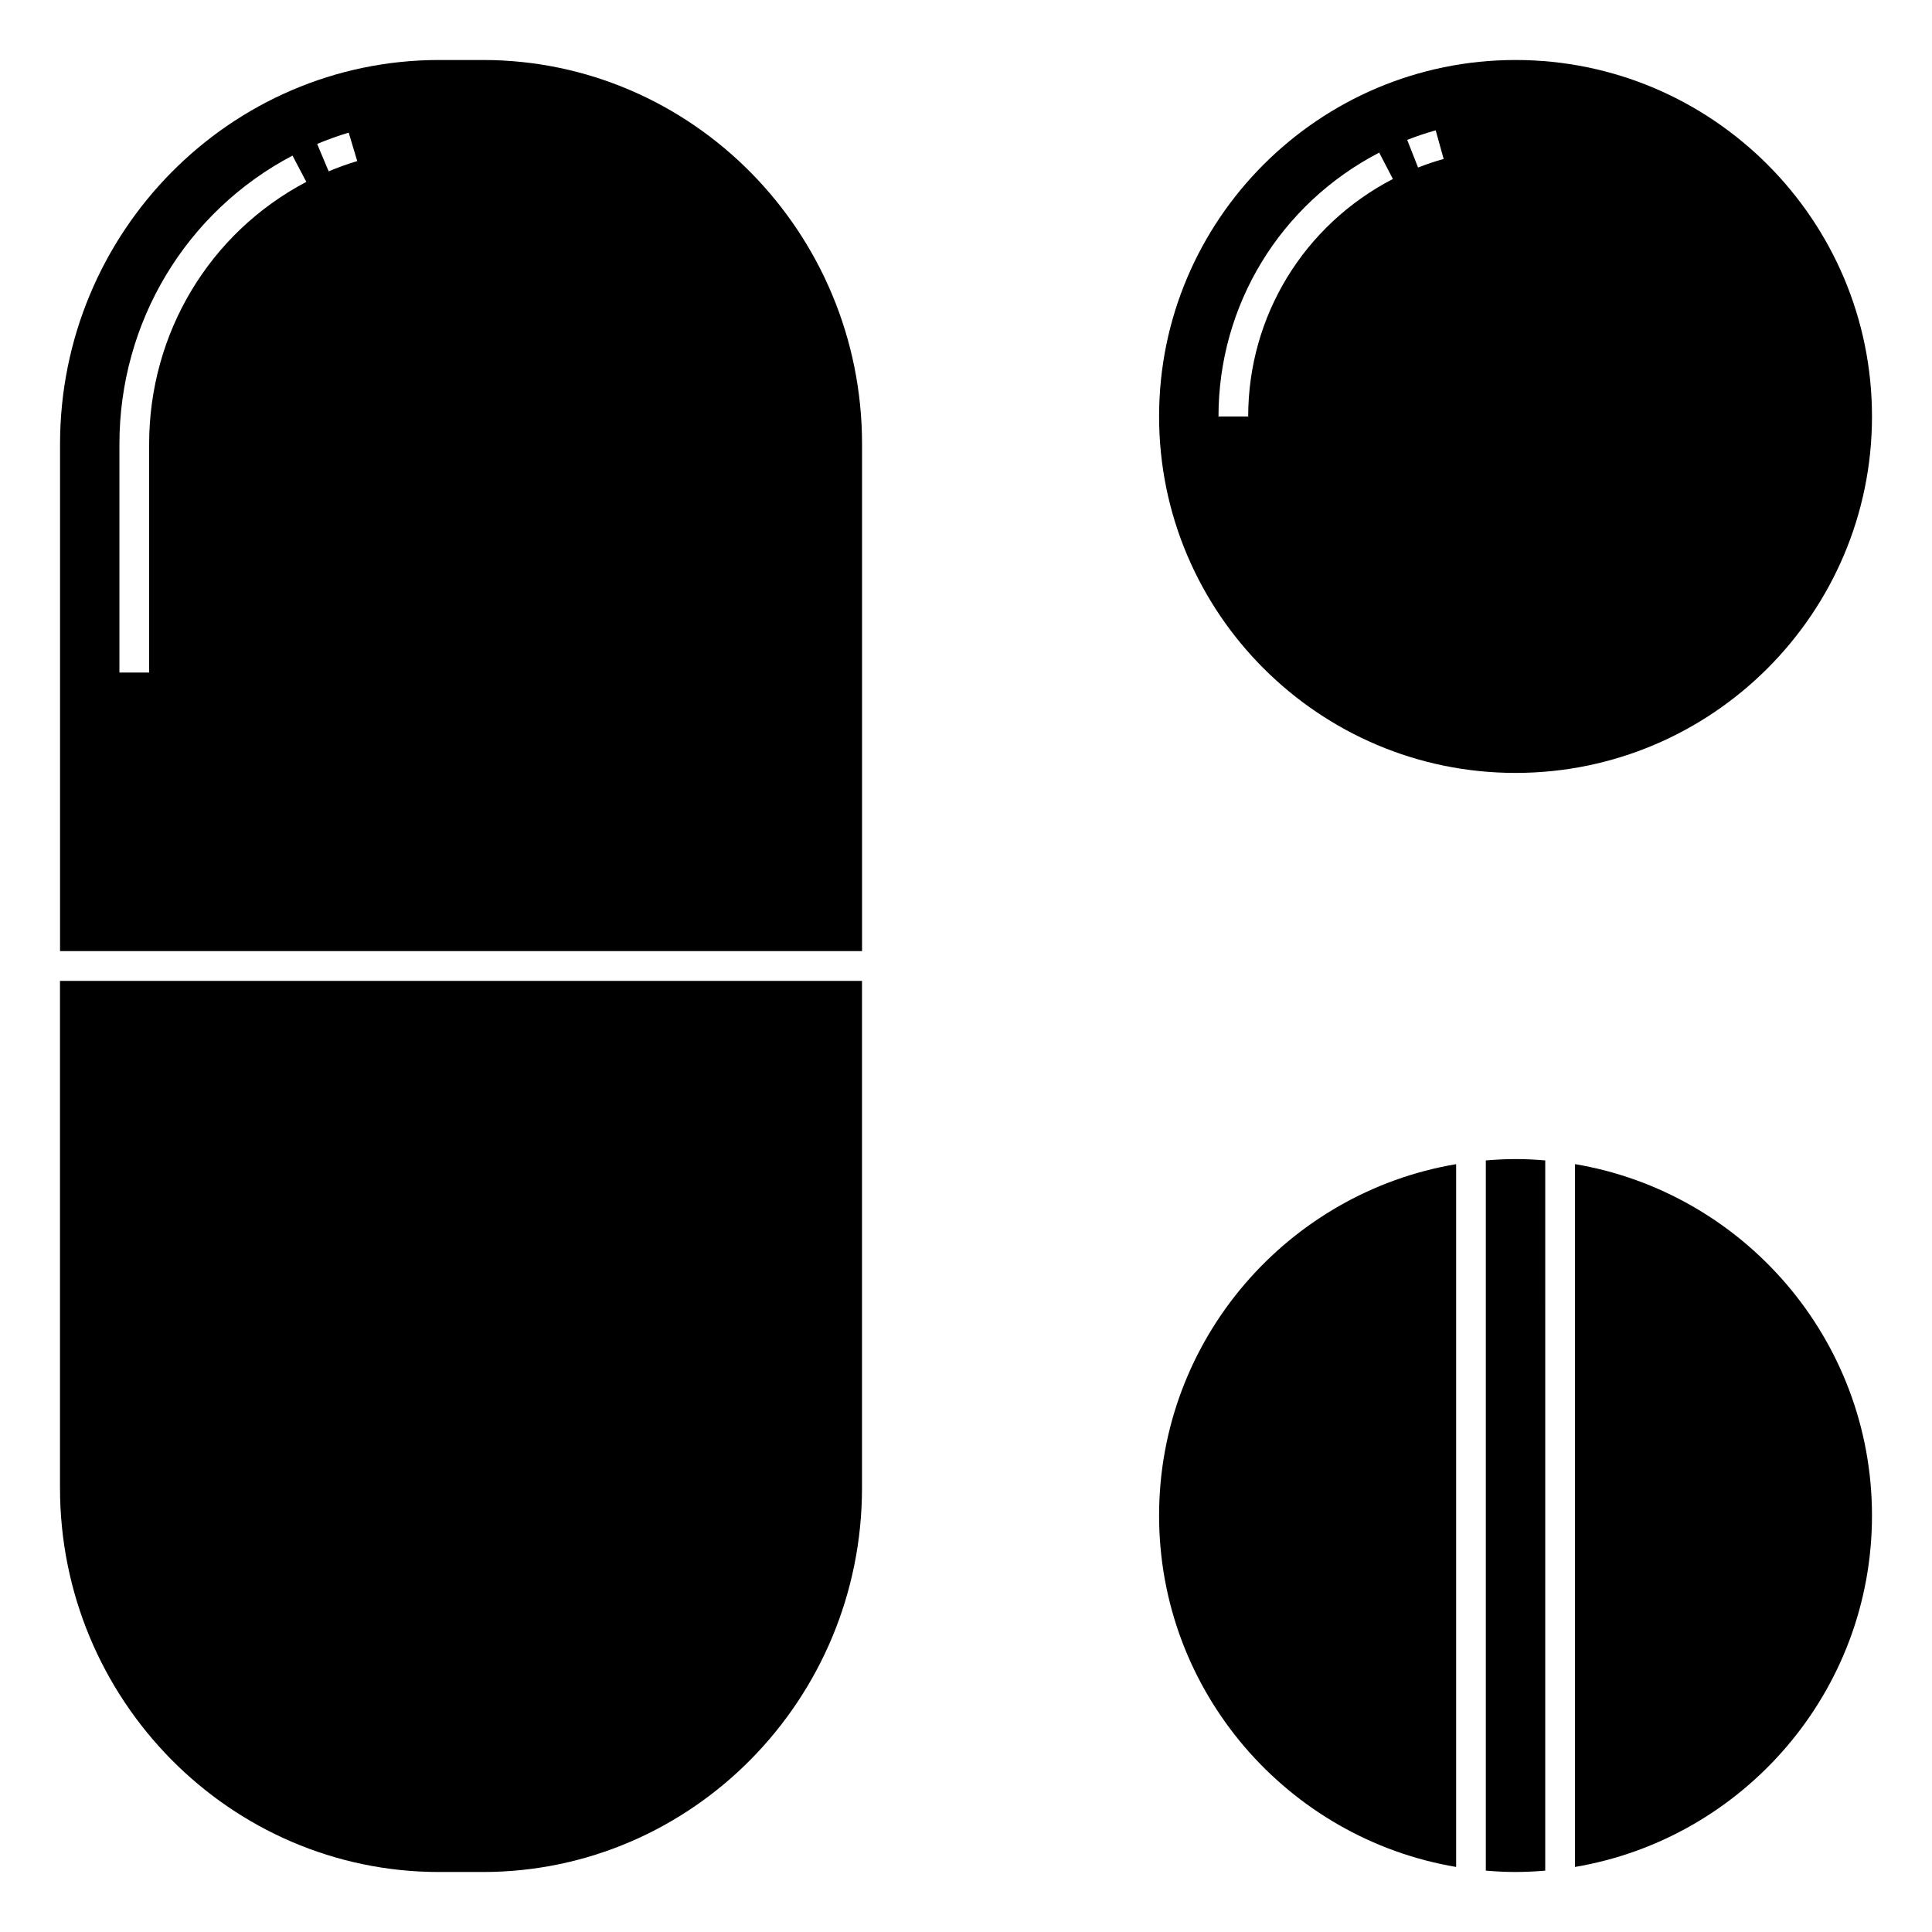
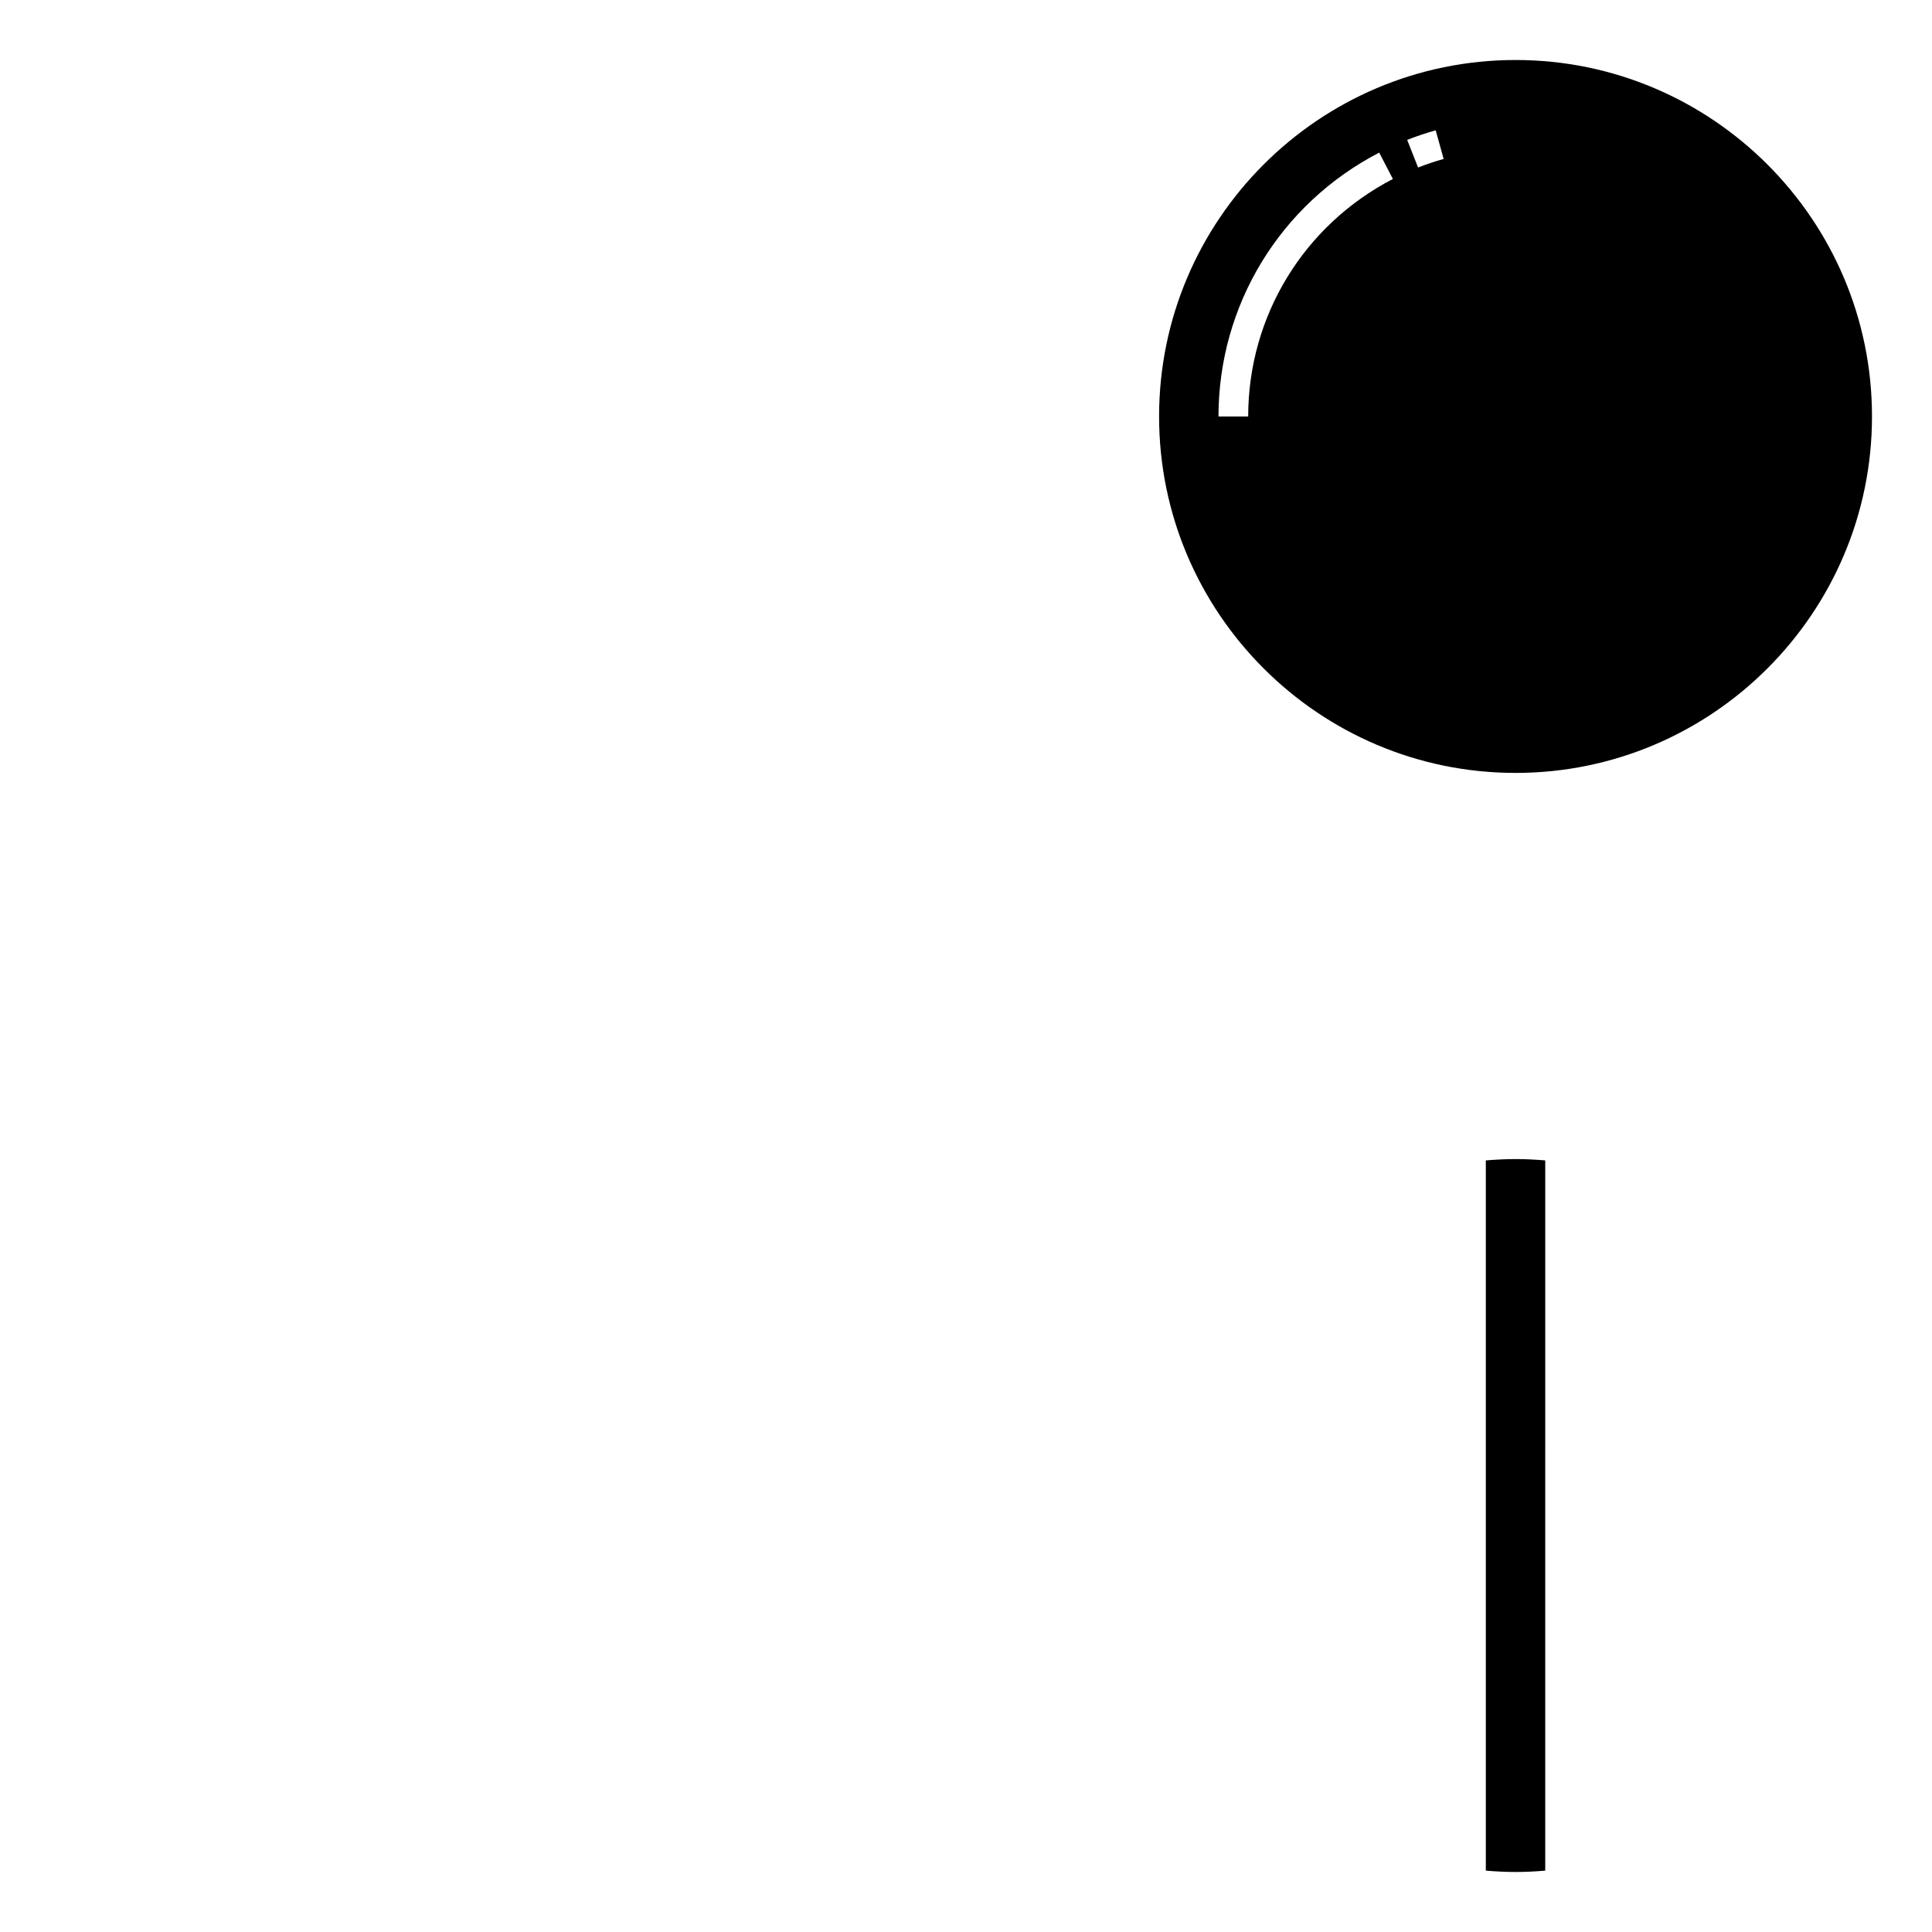
<svg xmlns="http://www.w3.org/2000/svg" fill="#000000" width="800px" height="800px" version="1.1" viewBox="144 144 512 512">
  <g>
    <path d="m545.64 348.83c52.082 0 94.457-42.375 94.457-94.461 0-52.09-42.375-94.469-94.457-94.469-52.09 0-94.469 42.379-94.469 94.469 0 52.086 42.379 94.461 94.469 94.461zm-21.168-170.29 2.113 7.582c-2.285 0.637-4.566 1.402-6.781 2.273l-2.883-7.324c2.465-0.969 5.004-1.824 7.551-2.531zm-57.559 75.832c0-29.508 16.32-56.305 42.59-69.93l3.625 6.988c-23.648 12.266-38.344 36.383-38.344 62.941z" />
-     <path d="m159.9 538.32c0 56.121 45.066 101.78 100.46 101.78h11.609c55.402 0 100.47-45.656 100.47-101.78v-134.38h-212.54z" />
-     <path d="m271.98 159.9h-11.609c-55.398 0-100.46 45.664-100.46 101.79v134.37h212.54v-134.37c0-56.129-45.07-101.79-100.47-101.79zm-88.457 101.79v60.535h-7.875v-60.535c0-32.27 17.574-61.57 45.863-76.457l3.668 6.965c-25.695 13.527-41.656 40.152-41.656 69.492zm47.578-72.285-3.055-7.258c2.703-1.137 5.516-2.148 8.363-3.004l2.258 7.543c-2.578 0.773-5.125 1.688-7.566 2.719z" />
-     <path d="m561.38 452.5v186.26c44.613-7.523 78.715-46.406 78.715-93.125 0-46.727-34.102-85.613-78.715-93.133z" />
    <path d="m537.76 451.52v188.22c2.598 0.215 5.219 0.355 7.871 0.355 2.652 0 5.269-0.137 7.871-0.355l0.004-188.22c-2.598-0.215-5.219-0.355-7.871-0.355-2.656 0.004-5.277 0.141-7.875 0.355z" />
-     <path d="m451.17 545.64c0 46.719 34.105 85.605 78.723 93.121v-186.25c-44.617 7.523-78.723 46.406-78.723 93.133z" />
  </g>
</svg>